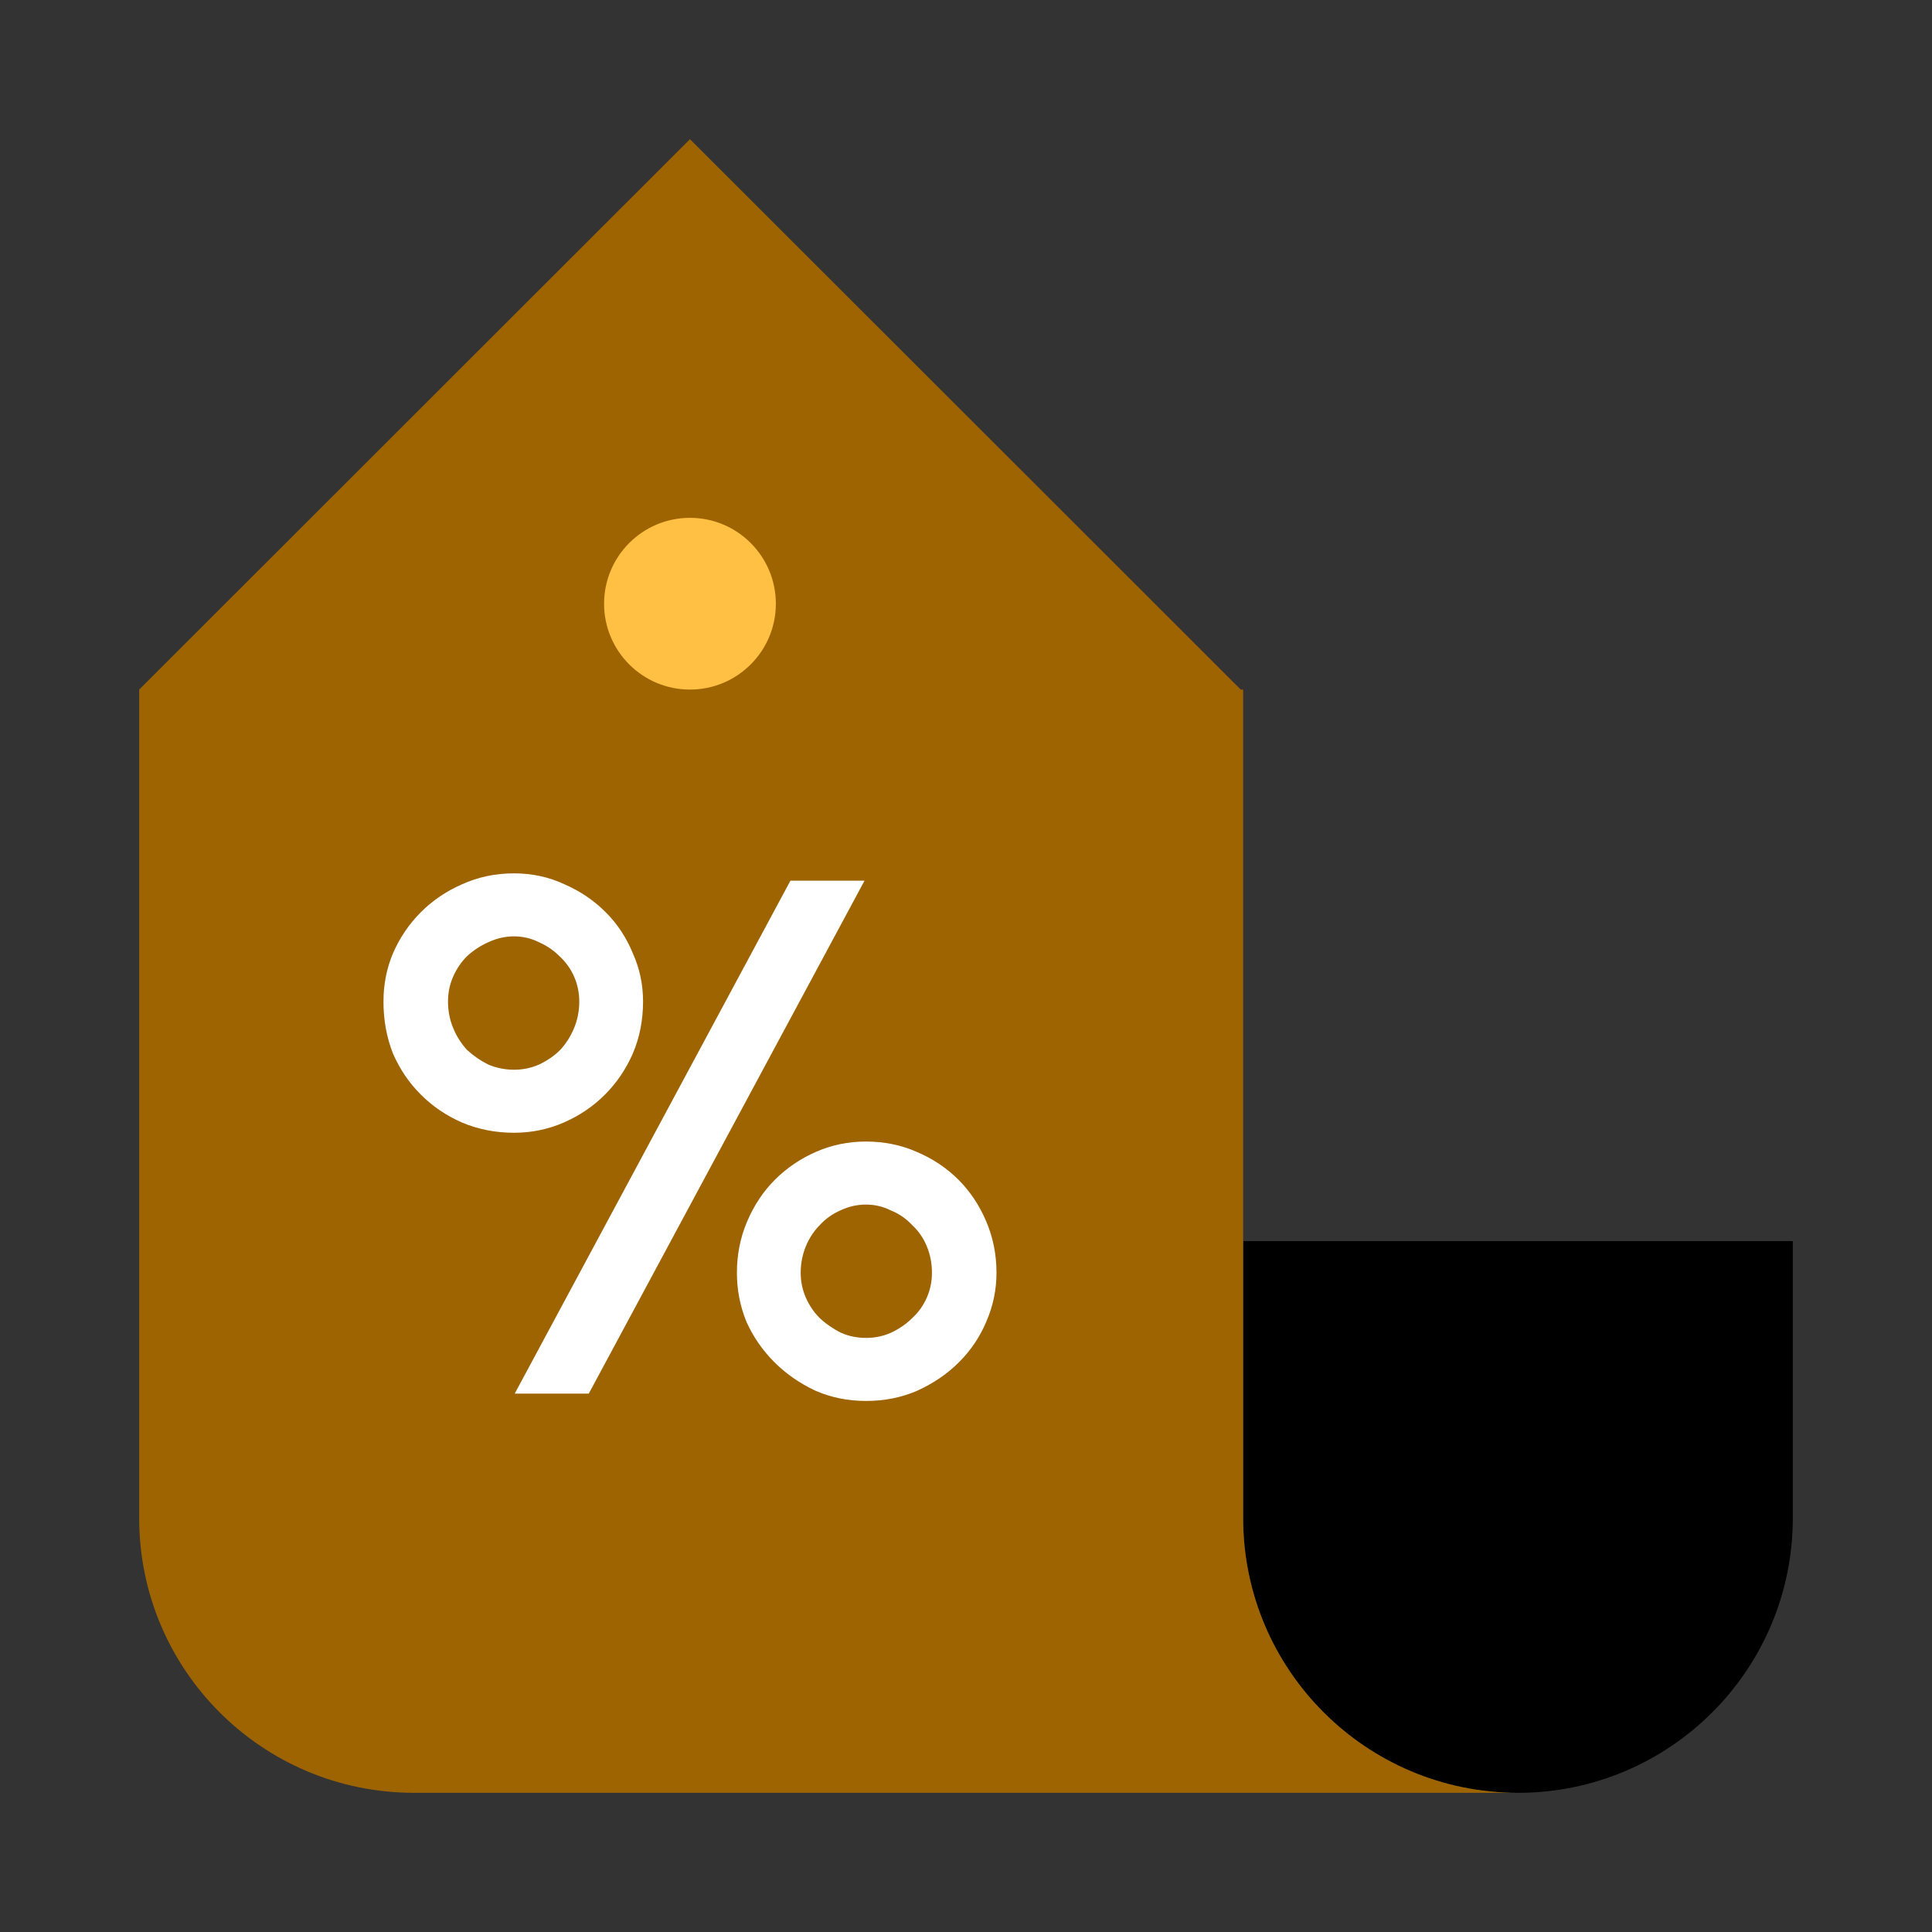
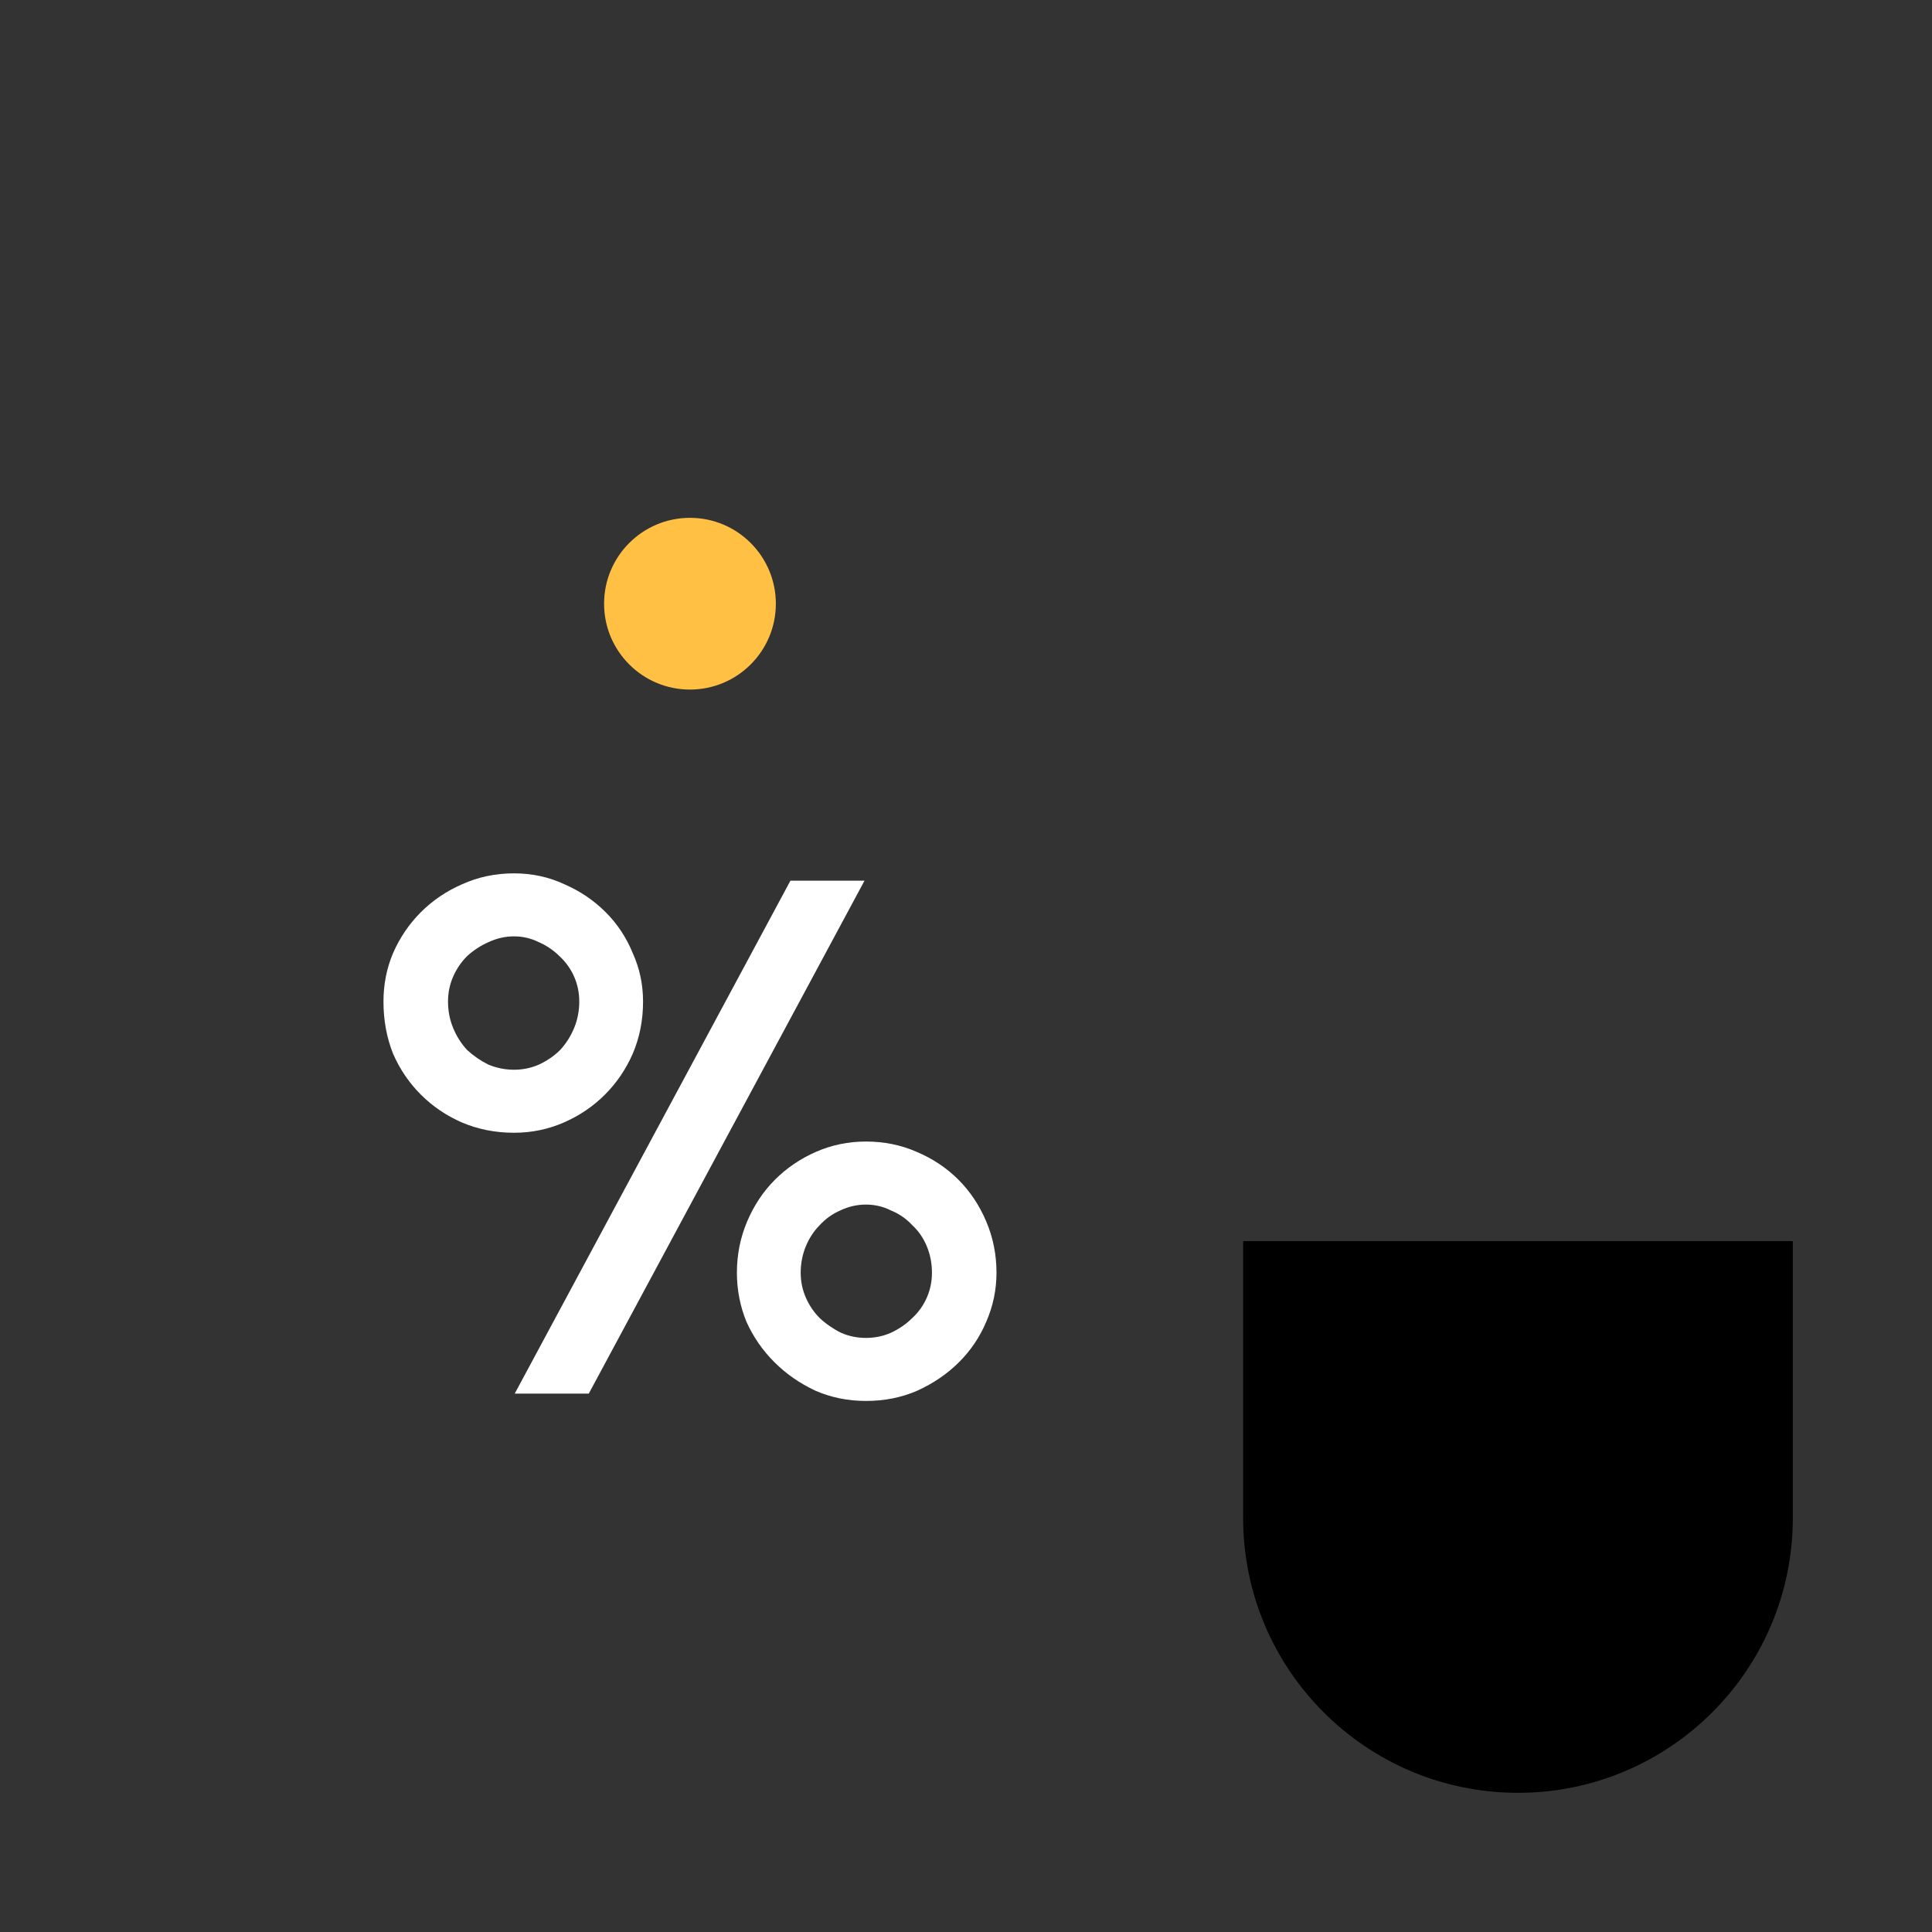
<svg xmlns="http://www.w3.org/2000/svg" width="64" height="64" viewBox="0 0 64 64" fill="none">
  <rect x="0" y="0" width="64" height="64" fill="#333333" stroke="none" />
  <path d="M50.288 59.389H50.282C45.259 59.389 41.181 55.312 41.181 50.288V41.113H59.389V50.288C59.389 55.312 55.312 59.389 50.288 59.389Z" fill="black" />
-   <path d="M50.282 59.389H13.712C8.688 59.389 4.611 55.318 4.611 50.294V22.843L22.856 4.611L41.101 22.843H41.181V50.294C41.181 55.318 45.259 59.389 50.282 59.389Z" fill="#9F6402" />
  <path d="M22.856 22.843C24.427 22.843 25.701 21.57 25.701 19.999C25.701 18.428 24.427 17.154 22.856 17.154C21.285 17.154 20.011 18.428 20.011 19.999C20.011 21.57 21.285 22.843 22.856 22.843Z" fill="#FFC043" />
  <path d="M17.027 37.524C16.411 37.524 15.836 37.41 15.302 37.184C14.784 36.957 14.331 36.65 13.942 36.261C13.553 35.873 13.245 35.42 13.019 34.902C12.808 34.368 12.703 33.794 12.703 33.179C12.703 32.612 12.808 32.078 13.019 31.577C13.245 31.059 13.553 30.606 13.942 30.217C14.331 29.829 14.784 29.521 15.302 29.295C15.836 29.052 16.411 28.931 17.027 28.931C17.626 28.931 18.185 29.052 18.703 29.295C19.221 29.521 19.674 29.829 20.063 30.217C20.452 30.606 20.751 31.059 20.962 31.577C21.189 32.078 21.302 32.612 21.302 33.179C21.302 33.794 21.189 34.368 20.962 34.902C20.735 35.42 20.427 35.873 20.039 36.261C19.65 36.65 19.197 36.957 18.678 37.184C18.16 37.41 17.61 37.524 17.027 37.524ZM17.051 46.165L26.184 29.174H28.638L19.504 46.165H17.051ZM17.027 35.436C17.318 35.436 17.593 35.38 17.853 35.266C18.128 35.137 18.363 34.975 18.557 34.781C18.751 34.57 18.905 34.328 19.019 34.053C19.132 33.777 19.189 33.486 19.189 33.179C19.189 32.887 19.132 32.612 19.019 32.353C18.905 32.094 18.743 31.868 18.533 31.674C18.338 31.48 18.112 31.326 17.853 31.212C17.593 31.083 17.318 31.018 17.027 31.018C16.735 31.018 16.452 31.083 16.177 31.212C15.918 31.326 15.683 31.48 15.472 31.674C15.278 31.868 15.124 32.094 15.011 32.353C14.897 32.612 14.841 32.887 14.841 33.179C14.841 33.486 14.897 33.777 15.011 34.053C15.124 34.328 15.278 34.57 15.472 34.781C15.683 34.975 15.918 35.137 16.177 35.266C16.452 35.38 16.735 35.436 17.027 35.436ZM28.686 37.815C29.285 37.815 29.844 37.928 30.362 38.155C30.897 38.381 31.358 38.689 31.747 39.077C32.136 39.465 32.443 39.927 32.67 40.461C32.897 40.995 33.01 41.561 33.01 42.16C33.01 42.726 32.897 43.268 32.67 43.786C32.459 44.288 32.16 44.733 31.771 45.121C31.383 45.51 30.921 45.825 30.387 46.068C29.868 46.294 29.302 46.408 28.686 46.408C28.087 46.408 27.528 46.294 27.01 46.068C26.492 45.825 26.038 45.51 25.65 45.121C25.261 44.733 24.954 44.288 24.727 43.786C24.516 43.268 24.411 42.726 24.411 42.16C24.411 41.561 24.524 40.995 24.751 40.461C24.978 39.927 25.285 39.465 25.674 39.077C26.063 38.689 26.516 38.381 27.034 38.155C27.553 37.928 28.103 37.815 28.686 37.815ZM28.686 39.903C28.395 39.903 28.111 39.967 27.836 40.097C27.577 40.21 27.35 40.372 27.156 40.582C26.962 40.776 26.808 41.011 26.694 41.286C26.581 41.561 26.524 41.852 26.524 42.16C26.524 42.451 26.581 42.726 26.694 42.985C26.808 43.244 26.962 43.471 27.156 43.665C27.366 43.859 27.601 44.021 27.86 44.15C28.119 44.264 28.395 44.32 28.686 44.32C28.978 44.32 29.253 44.264 29.512 44.15C29.787 44.021 30.022 43.859 30.216 43.665C30.427 43.471 30.589 43.244 30.702 42.985C30.816 42.726 30.872 42.451 30.872 42.16C30.872 41.852 30.816 41.561 30.702 41.286C30.589 41.011 30.427 40.776 30.216 40.582C30.022 40.372 29.787 40.21 29.512 40.097C29.253 39.967 28.978 39.903 28.686 39.903Z" fill="white" />
</svg>